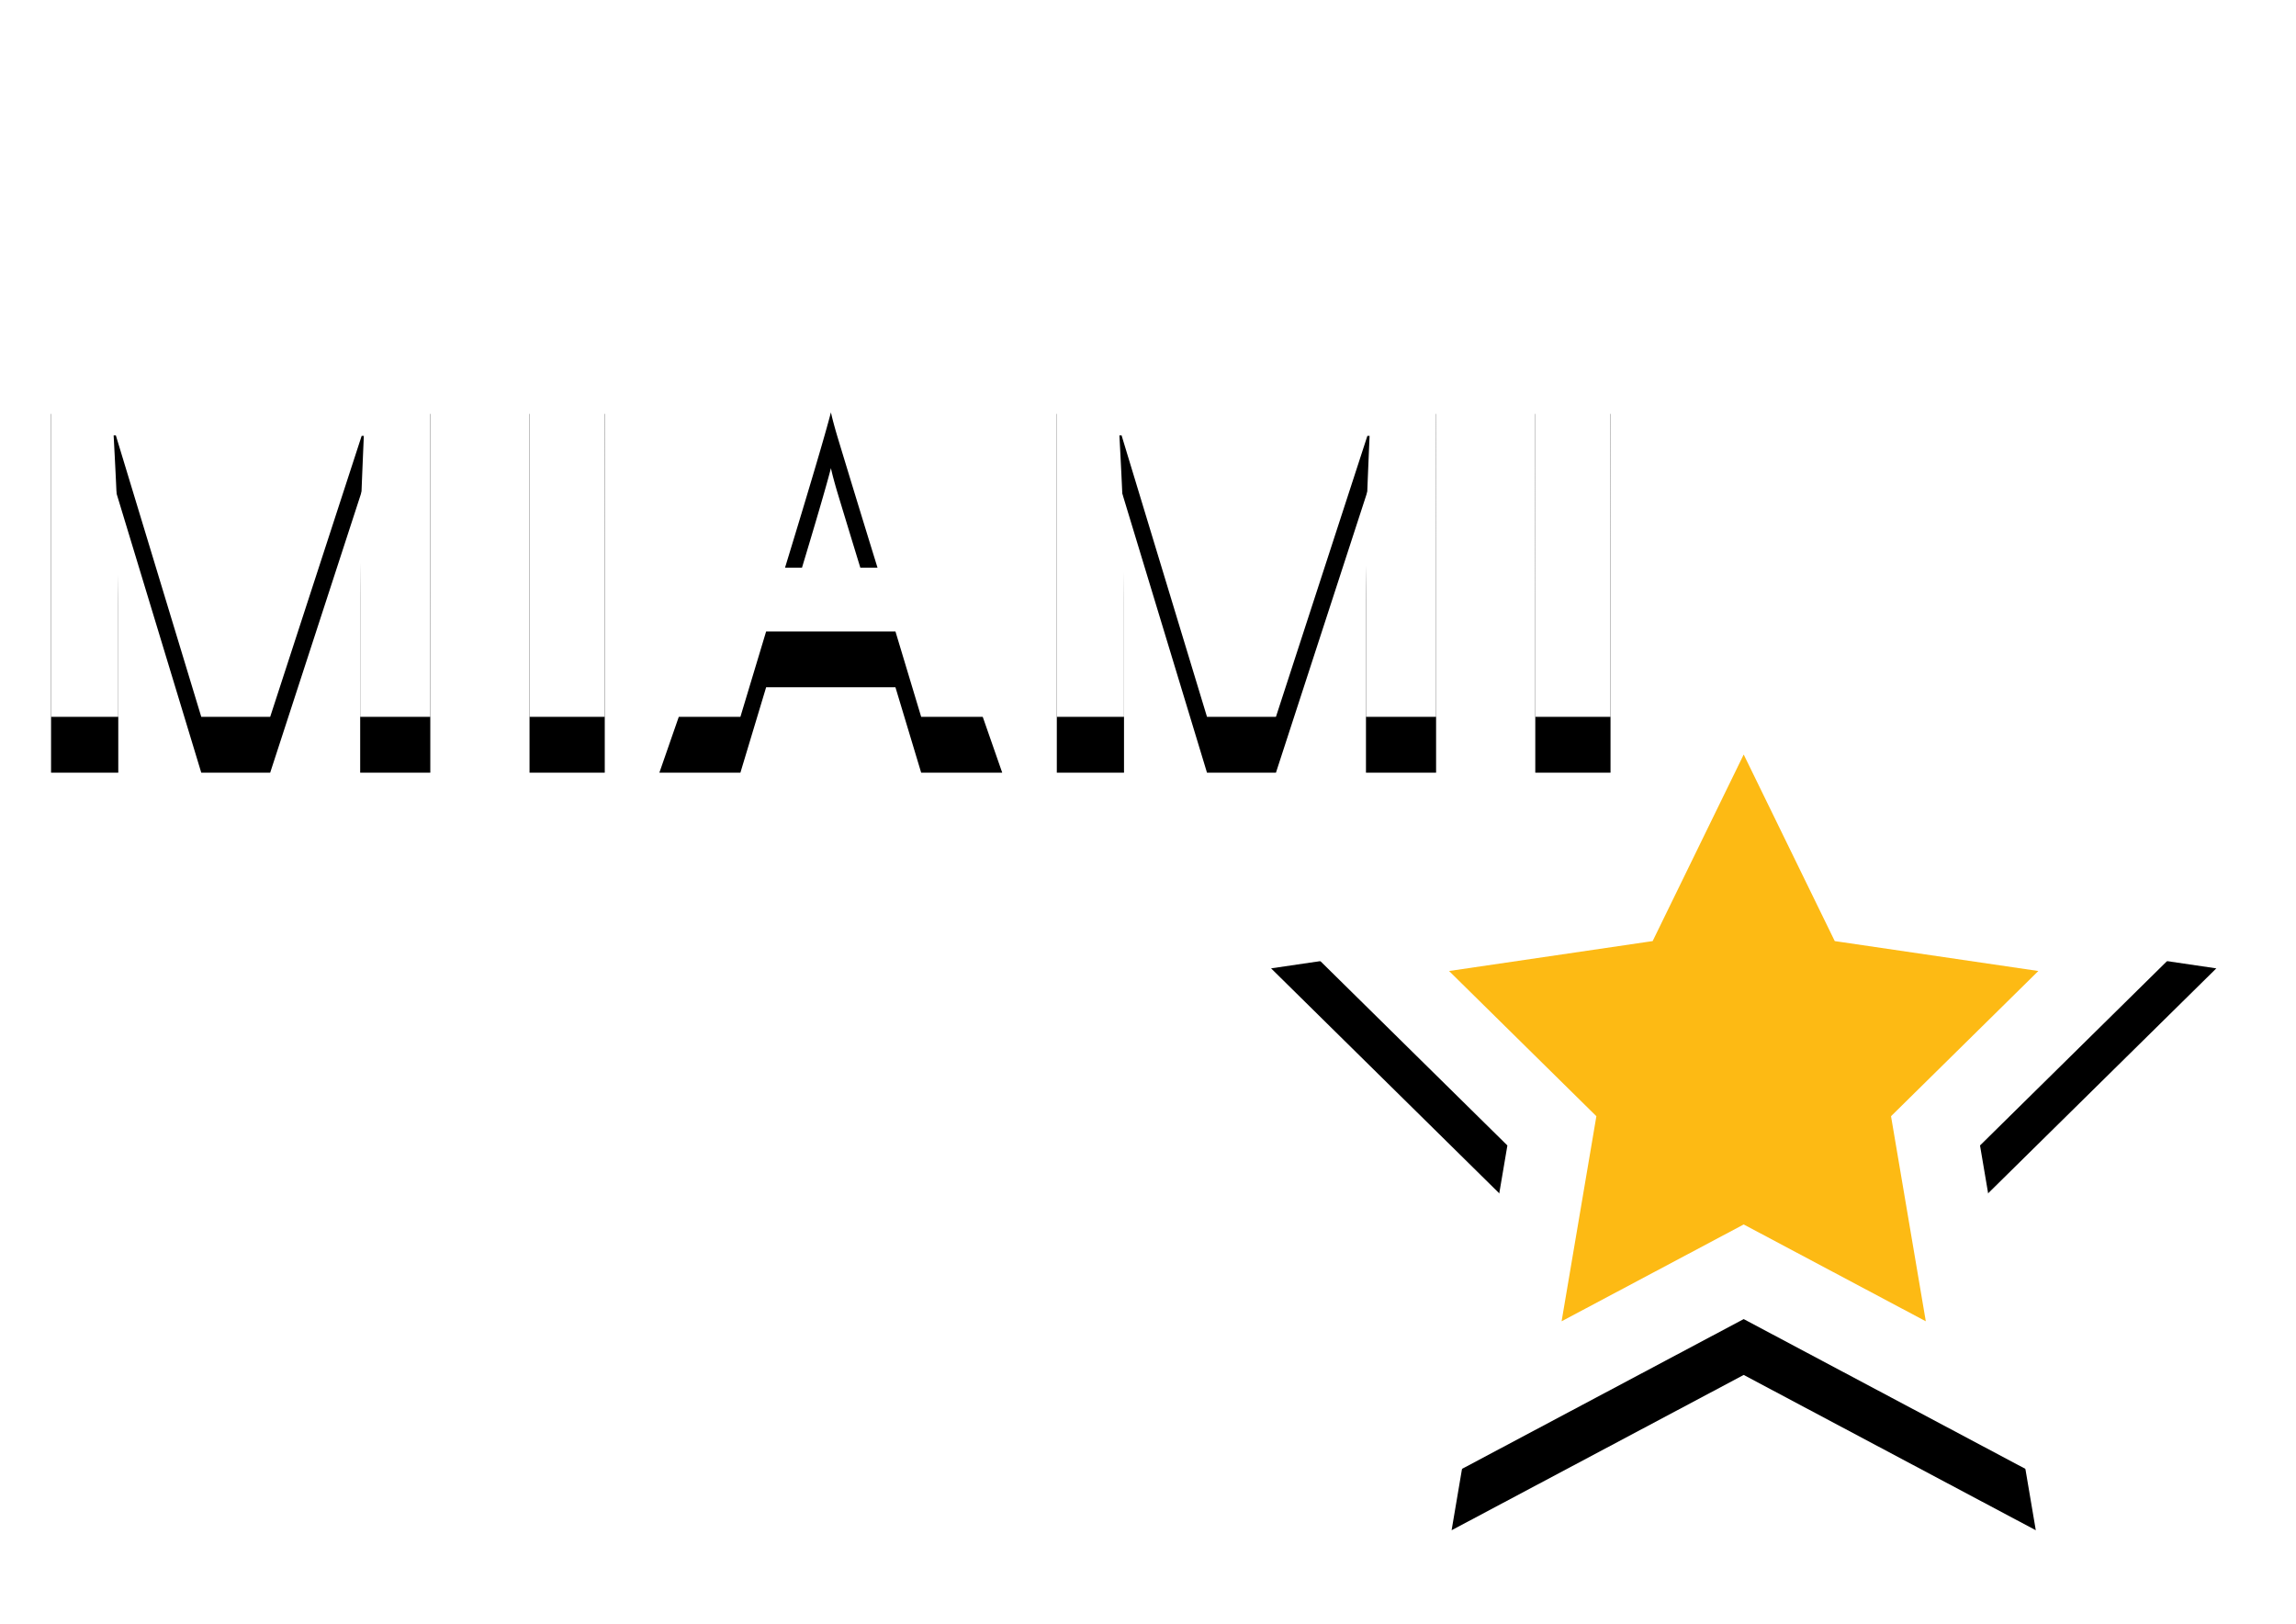
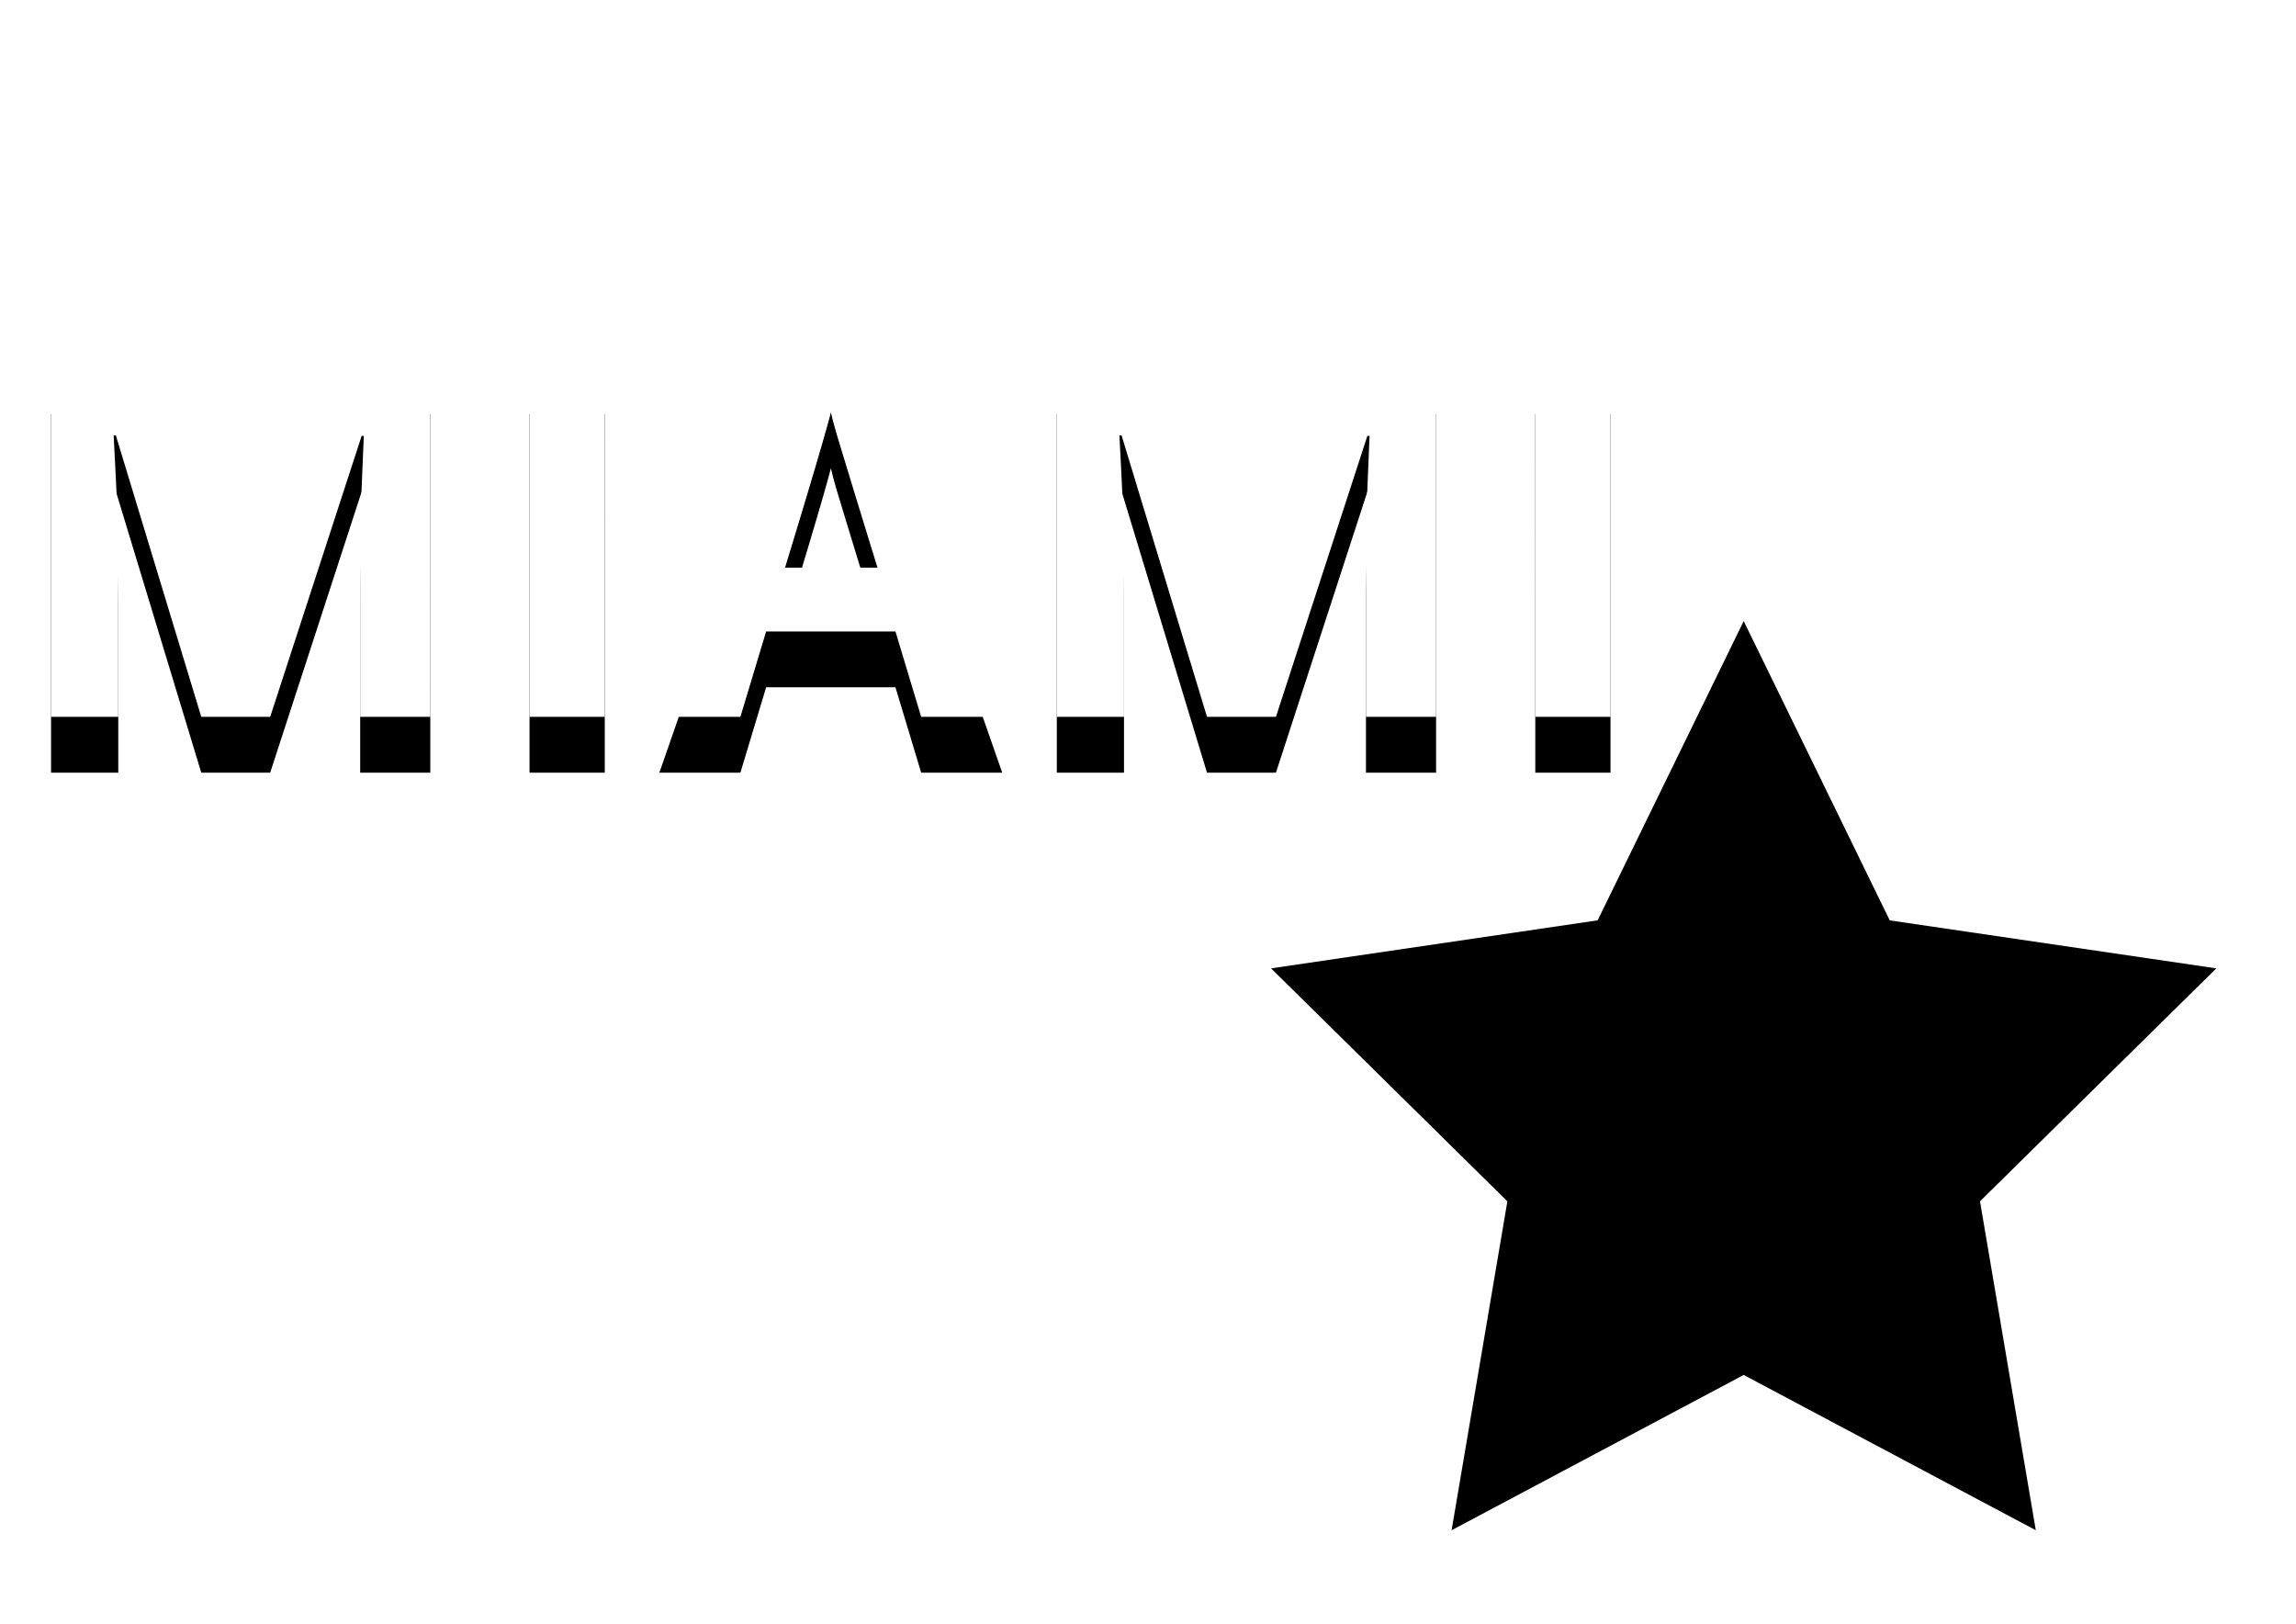
<svg xmlns="http://www.w3.org/2000/svg" xmlns:ns1="http://sodipodi.sourceforge.net/DTD/sodipodi-0.dtd" xmlns:ns2="http://www.inkscape.org/namespaces/inkscape" xmlns:xlink="http://www.w3.org/1999/xlink" width="82" height="58" version="1.1" id="svg3987" ns1:docname="map-Miami.svg" ns2:version="0.92.3 (2405546, 2018-03-11)">
  <ns1:namedview pagecolor="#ffffff" bordercolor="#666666" borderopacity="1" objecttolerance="10" gridtolerance="10" guidetolerance="10" ns2:pageopacity="0" ns2:pageshadow="2" ns2:window-width="1920" ns2:window-height="1017" id="namedview3989" showgrid="false" ns2:zoom="3.4634146" ns2:cx="41" ns2:cy="29" ns2:window-x="1912" ns2:window-y="-8" ns2:window-maximized="1" ns2:current-layer="g3985" />
  <defs id="defs3971">
    <path d="M6.058 13L2.964 2.919h-.08c.112 2.05.168 3.419.168 4.104V13H.617V.15h3.71l3.04 9.827h.053L10.646.15h3.708V13h-2.54V6.918c0-.287.005-.618.014-.993.008-.375.048-1.371.118-2.988h-.079L8.554 13H6.058zm11.89 0V.15h2.725V13H17.95zm14.186 0l-.932-3.059h-4.684L25.586 13h-2.935L27.186.098h3.33L35.07 13h-2.936zm-1.582-5.344a904.691 904.691 0 0 1-1.455-4.702c-.108-.363-.186-.65-.232-.861-.194.75-.748 2.604-1.662 5.563h3.349zM42.487 13L39.393 2.919h-.079c.112 2.05.167 3.419.167 4.104V13h-2.434V.15h3.709l3.04 9.827h.054L47.075.15h3.71V13h-2.54V6.918c0-.287.003-.618.012-.993.009-.375.049-1.371.119-2.988h-.08L44.984 13h-2.496zm11.891 0V.15h2.725V13h-2.725z" id="b" />
    <filter x="-12.4%" y="-38.8%" width="124.8%" height="208.5%" filterUnits="objectBoundingBox" id="a">
      <feOffset dy="2" in="SourceAlpha" result="shadowOffsetOuter1" id="feOffset3954" />
      <feGaussianBlur stdDeviation="2" in="shadowOffsetOuter1" result="shadowBlurOuter1" id="feGaussianBlur3956" />
      <feColorMatrix values="0 0 0 0 0 0 0 0 0 0 0 0 0 0 0 0 0 0 0.5 0" in="shadowBlurOuter1" id="feColorMatrix3958" />
    </filter>
    <path id="d" d="M59 45l-10.58 5.562 2.02-11.78-8.559-8.344 11.829-1.72L59 18l5.29 10.719 11.829 1.719-8.56 8.343 2.021 11.781z" />
    <filter x="-19.4%" y="-13.9%" width="138.9%" height="138.9%" filterUnits="objectBoundingBox" id="c">
      <feOffset dy="2" in="SourceAlpha" result="shadowOffsetOuter1" id="feOffset3962" />
      <feGaussianBlur stdDeviation="2" in="shadowOffsetOuter1" result="shadowBlurOuter1" id="feGaussianBlur3964" />
      <feComposite in="shadowBlurOuter1" in2="SourceAlpha" operator="out" result="shadowBlurOuter1" id="feComposite3966" />
      <feColorMatrix values="0 0 0 0 0 0 0 0 0 0 0 0 0 0 0 0 0 0 0.5 0" in="shadowBlurOuter1" id="feColorMatrix3968" />
    </filter>
  </defs>
  <g id="g3985" transform="matrix(0.986,0,0,0.997,1.143,0.244)" style="fill:none;fill-rule:evenodd">
    <g transform="translate(0.073,12.43)" id="g3977">
      <use xlink:href="#b" id="use3973" style="fill:#000000;filter:url(#a)" x="0" y="0" width="100%" height="100%" />
      <use xlink:href="#b" id="use3975" style="fill:#ffffff" x="0" y="0" width="100%" height="100%" />
    </g>
    <g transform="translate(3,2)" id="g3983">
      <use xlink:href="#d" id="use3979" style="fill:#000000;filter:url(#c)" x="0" y="0" width="100%" height="100%" />
-       <path d="m 67.588,47.82 -1.64,-9.563 6.948,-6.772 -9.602,-1.395 -4.294,-8.7 -4.294,8.7 -9.602,1.395 6.948,6.772 -1.64,9.563 L 59,43.305 Z" stroke-linejoin="square" id="path3981" ns2:connector-curvature="0" style="fill:#fdba14;stroke:#ffffff;stroke-width:3" />
    </g>
  </g>
</svg>